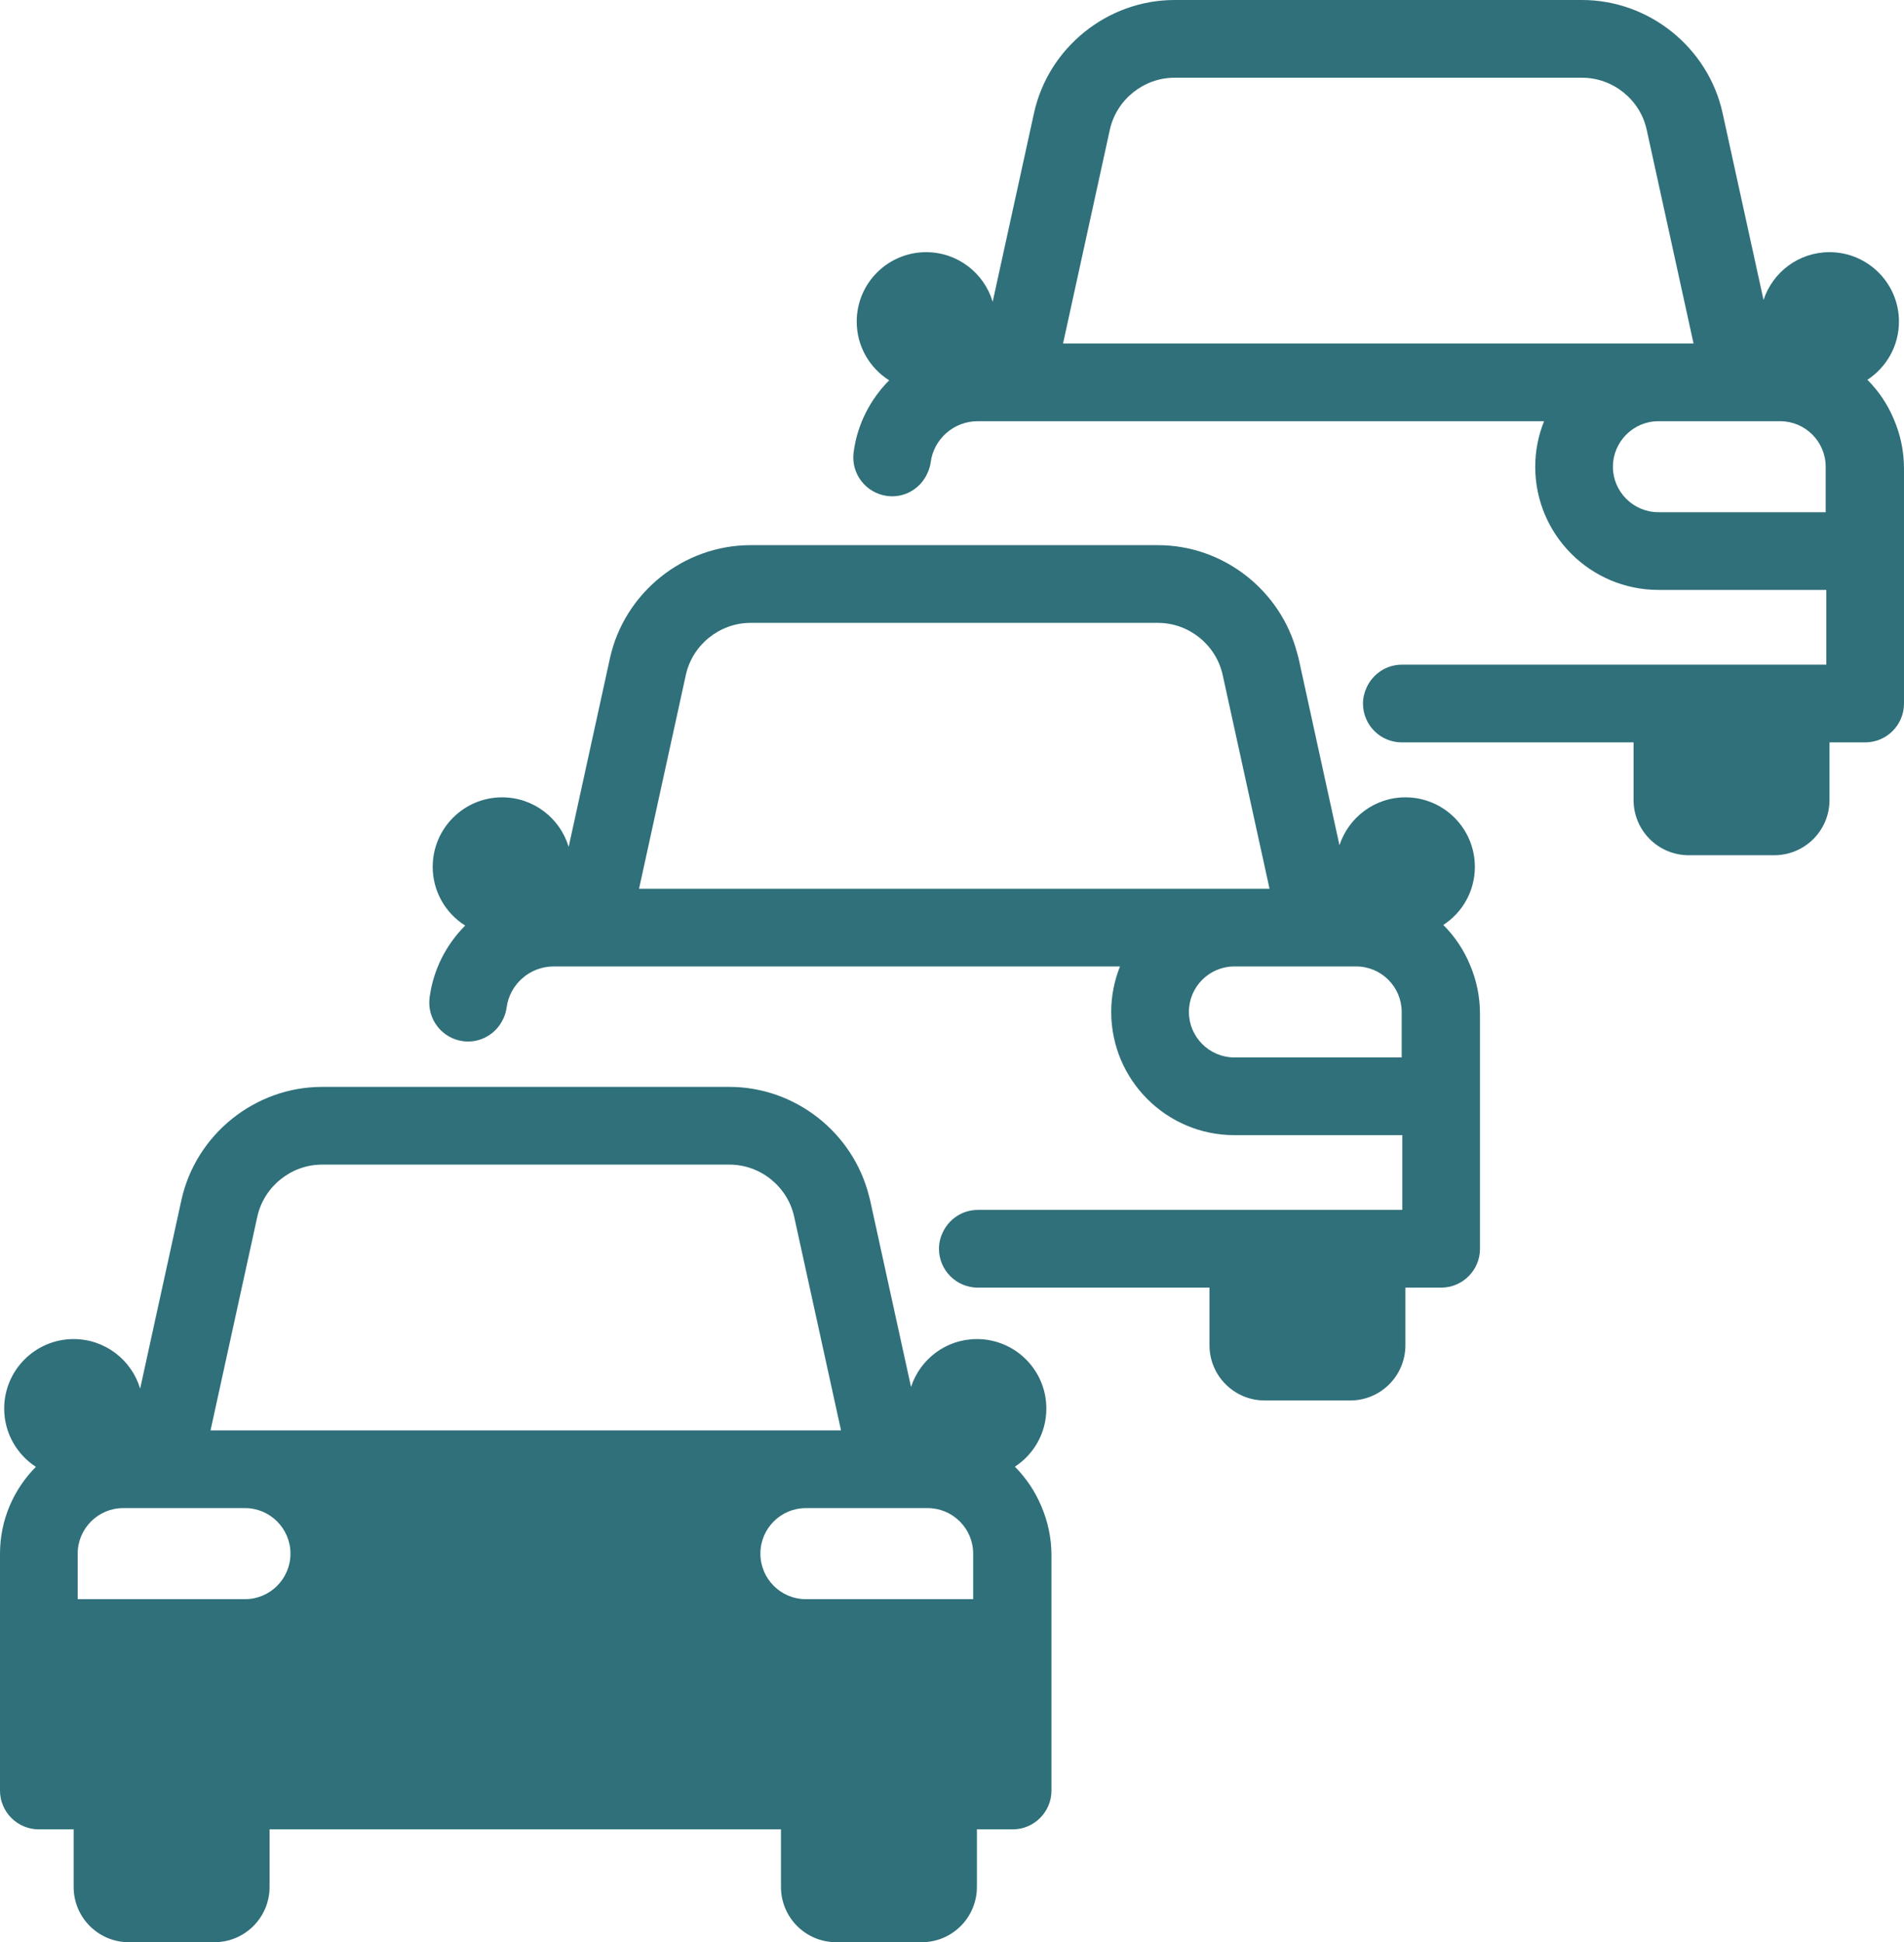
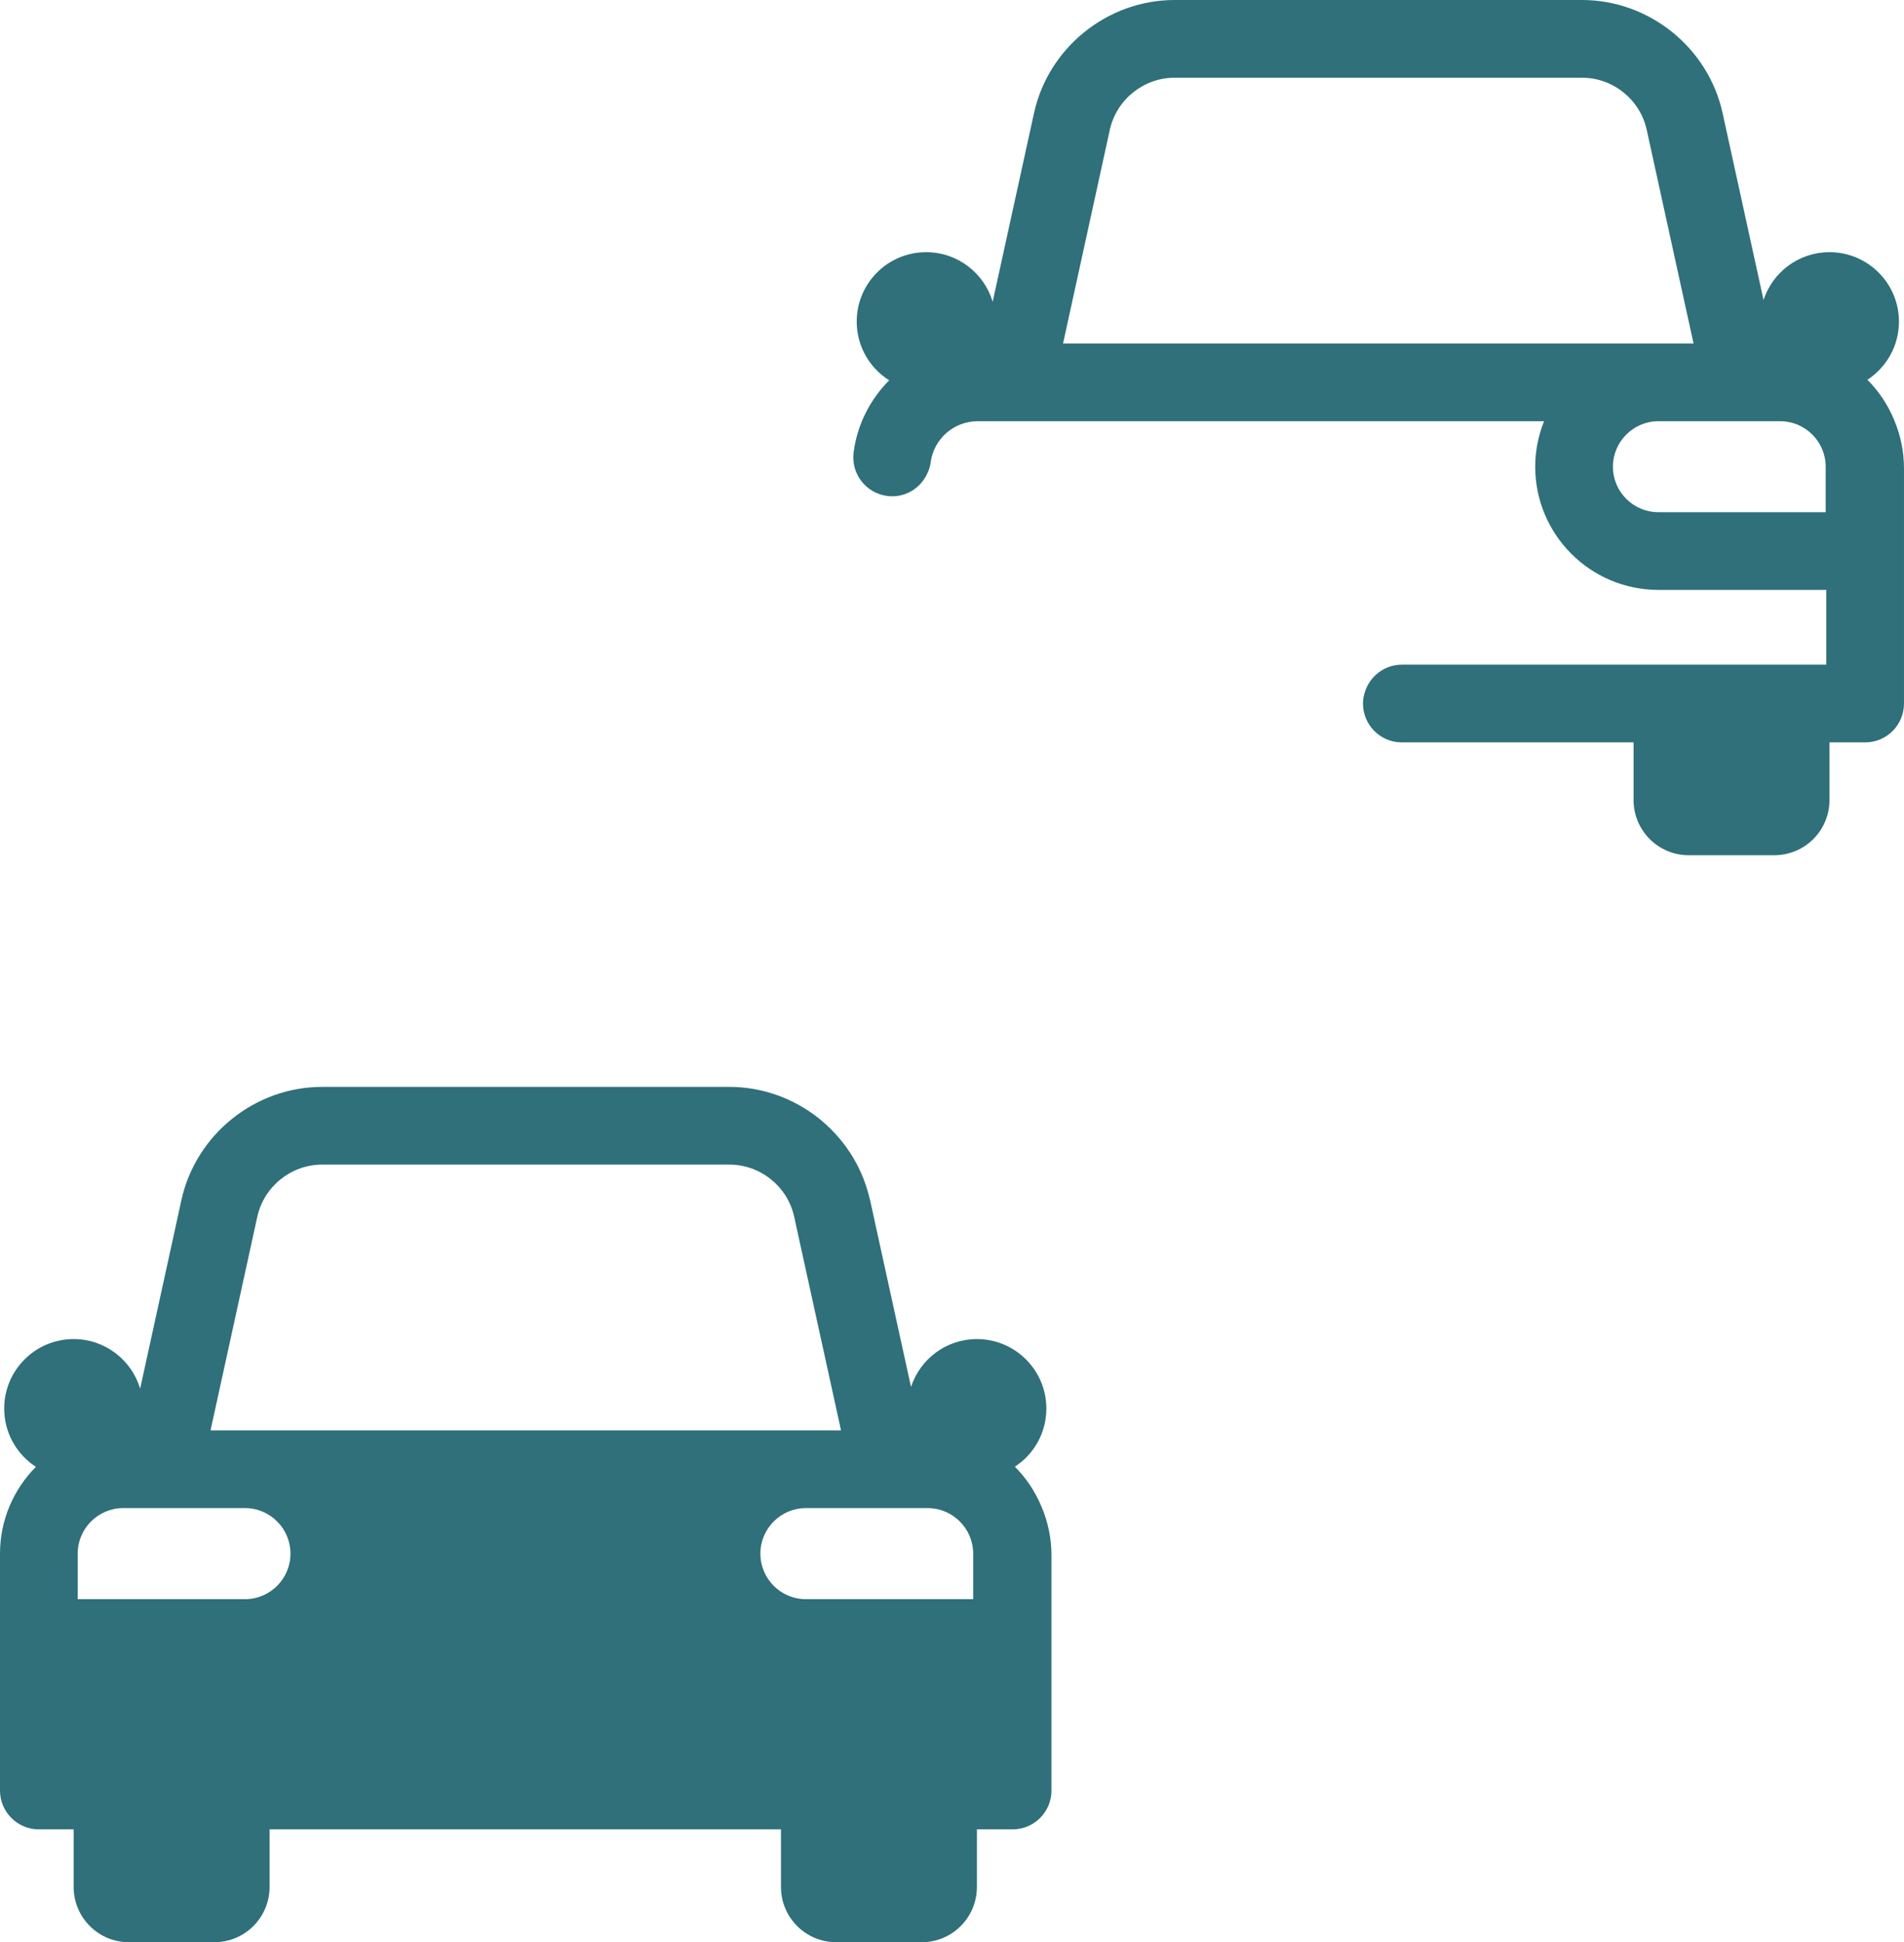
<svg xmlns="http://www.w3.org/2000/svg" id="Layer_2" data-name="Layer 2" viewBox="0 0 245.09 249.92">
  <defs>
    <style> .cls-1 { fill: #2f707a; } </style>
  </defs>
  <g id="Layer_1-2" data-name="Layer 1">
    <g>
      <path class="cls-1" d="M243.8,53.99c-.8-1.93-1.97-3.67-3.42-5.12,2.44-1.6,4.06-4.35,4.06-7.49,0-4.93-4.01-8.93-8.94-8.93-3.97,0-7.32,2.58-8.49,6.15l-5.27-24.04c-1.85-8.44-9.46-14.56-18.1-14.56h-52.44c-8.64,0-16.25,6.12-18.1,14.56l-5.32,24.27c-1.1-3.69-4.52-6.38-8.56-6.38-4.94,0-8.94,4-8.94,8.93,0,3.19,1.67,5.98,4.18,7.56-2.43,2.44-4.11,5.65-4.58,9.28-.35,2.74,1.58,5.24,4.32,5.6,2.2.29,4.22-.91,5.12-2.8.23-.47.41-.97.48-1.52.39-3.02,2.99-5.3,6.05-5.3h72.91c-.73,1.81-1.14,3.79-1.14,5.86,0,8.74,7.11,15.85,15.86,15.85h21.61v9.62h-54.64c-1.98,0-3.68,1.17-4.49,2.84-.31.66-.51,1.38-.51,2.16,0,2.77,2.24,5,5,5h29.83v7.42c0,3.92,3.18,7.1,7.1,7.1h11.01c3.93,0,7.11-3.18,7.11-7.1v-7.42h4.59c2.76,0,5-2.23,5-5v-30.23c0-2.24-.46-4.37-1.29-6.31ZM136.84,44.2l6.02-27.5c.86-3.89,4.36-6.7,8.34-6.7h52.44c3.98,0,7.48,2.81,8.33,6.7l6.03,27.5h-81.16ZM235.01,65.91h-21.53c-3.23,0-5.86-2.63-5.86-5.85s2.63-5.86,5.86-5.86h15.67c3.23,0,5.86,2.63,5.86,5.86v5.85Z" />
-       <path class="cls-1" d="M189.22,124.15c-.8-1.93-1.97-3.67-3.43-5.13,2.45-1.59,4.06-4.34,4.06-7.48,0-4.93-4-8.94-8.94-8.94-3.96,0-7.31,2.59-8.49,6.16l-5.26-24.04c-.05-.24-.13-.46-.19-.69-2.1-8.08-9.51-13.88-17.91-13.88h-52.45c-8.64,0-16.25,6.13-18.1,14.57l-5.31,24.26c-1.1-3.69-4.52-6.38-8.57-6.38-4.93,0-8.93,4.01-8.93,8.94,0,3.19,1.67,5.98,4.18,7.56-2.43,2.44-4.11,5.65-4.58,9.27-.36,2.74,1.58,5.25,4.31,5.61,2.21.28,4.22-.91,5.13-2.8.23-.47.4-.97.47-1.52.4-3.02,3-5.3,6.06-5.3h72.9c-.72,1.81-1.13,3.78-1.13,5.85,0,8.75,7.11,15.86,15.85,15.86h21.62v9.62h-54.64c-1.98,0-3.68,1.16-4.49,2.84-.32.65-.51,1.38-.51,2.16,0,2.76,2.24,5,5,5h29.82v7.41c0,3.93,3.18,7.11,7.11,7.11h11.01c3.92,0,7.1-3.18,7.1-7.11v-7.41h4.6c2.76,0,5-2.24,5-5v-30.23c0-2.24-.46-4.37-1.29-6.31ZM82.26,114.36l6.02-27.5c.85-3.89,4.36-6.71,8.33-6.71h52.45c3.97,0,7.48,2.82,8.33,6.71l6.03,27.5h-81.16ZM180.43,136.07h-21.54c-3.22,0-5.85-2.63-5.85-5.86s2.63-5.85,5.85-5.85h15.68c3.23,0,5.86,2.62,5.86,5.85v5.86Z" />
      <path class="cls-1" d="M134.06,193.86c-.8-1.93-1.97-3.67-3.42-5.13,2.44-1.59,4.05-4.34,4.05-7.48,0-4.93-4-8.94-8.94-8.94-3.96,0-7.31,2.58-8.48,6.16l-5.27-24.04c-.04-.17-.09-.33-.13-.5-2.04-8.18-9.5-14.07-17.97-14.07h-52.45c-8.63,0-16.25,6.13-18.1,14.57l-5.31,24.26c-1.1-3.69-4.52-6.38-8.56-6.38-4.94,0-8.94,4.01-8.94,8.94,0,3.15,1.63,5.91,4.08,7.5-2.85,2.87-4.62,6.82-4.62,11.17v30.48c0,2.76,2.24,5,5,5h4.48v7.41c0,3.93,3.18,7.11,7.1,7.11h11.01c3.93,0,7.11-3.18,7.11-7.11v-7.41h65.83v7.41c0,3.93,3.18,7.11,7.11,7.11h11.01c3.92,0,7.1-3.18,7.1-7.11v-7.41h4.6c2.76,0,5-2.24,5-5v-30.23c0-2.24-.46-4.37-1.29-6.31ZM33.12,156.57c.85-3.89,4.36-6.71,8.33-6.71h52.45c3.98,0,7.48,2.82,8.33,6.71l6.03,27.49H27.1l6.02-27.49ZM31.54,205.78H10v-5.86c0-3.23,2.63-5.86,5.86-5.86h15.68c3.23,0,5.85,2.63,5.85,5.86s-2.62,5.86-5.85,5.86ZM125.27,205.78h-21.54c-3.23,0-5.85-2.63-5.85-5.86s2.62-5.86,5.85-5.86h15.68c3.23,0,5.86,2.63,5.86,5.86v5.86Z" />
    </g>
  </g>
</svg>